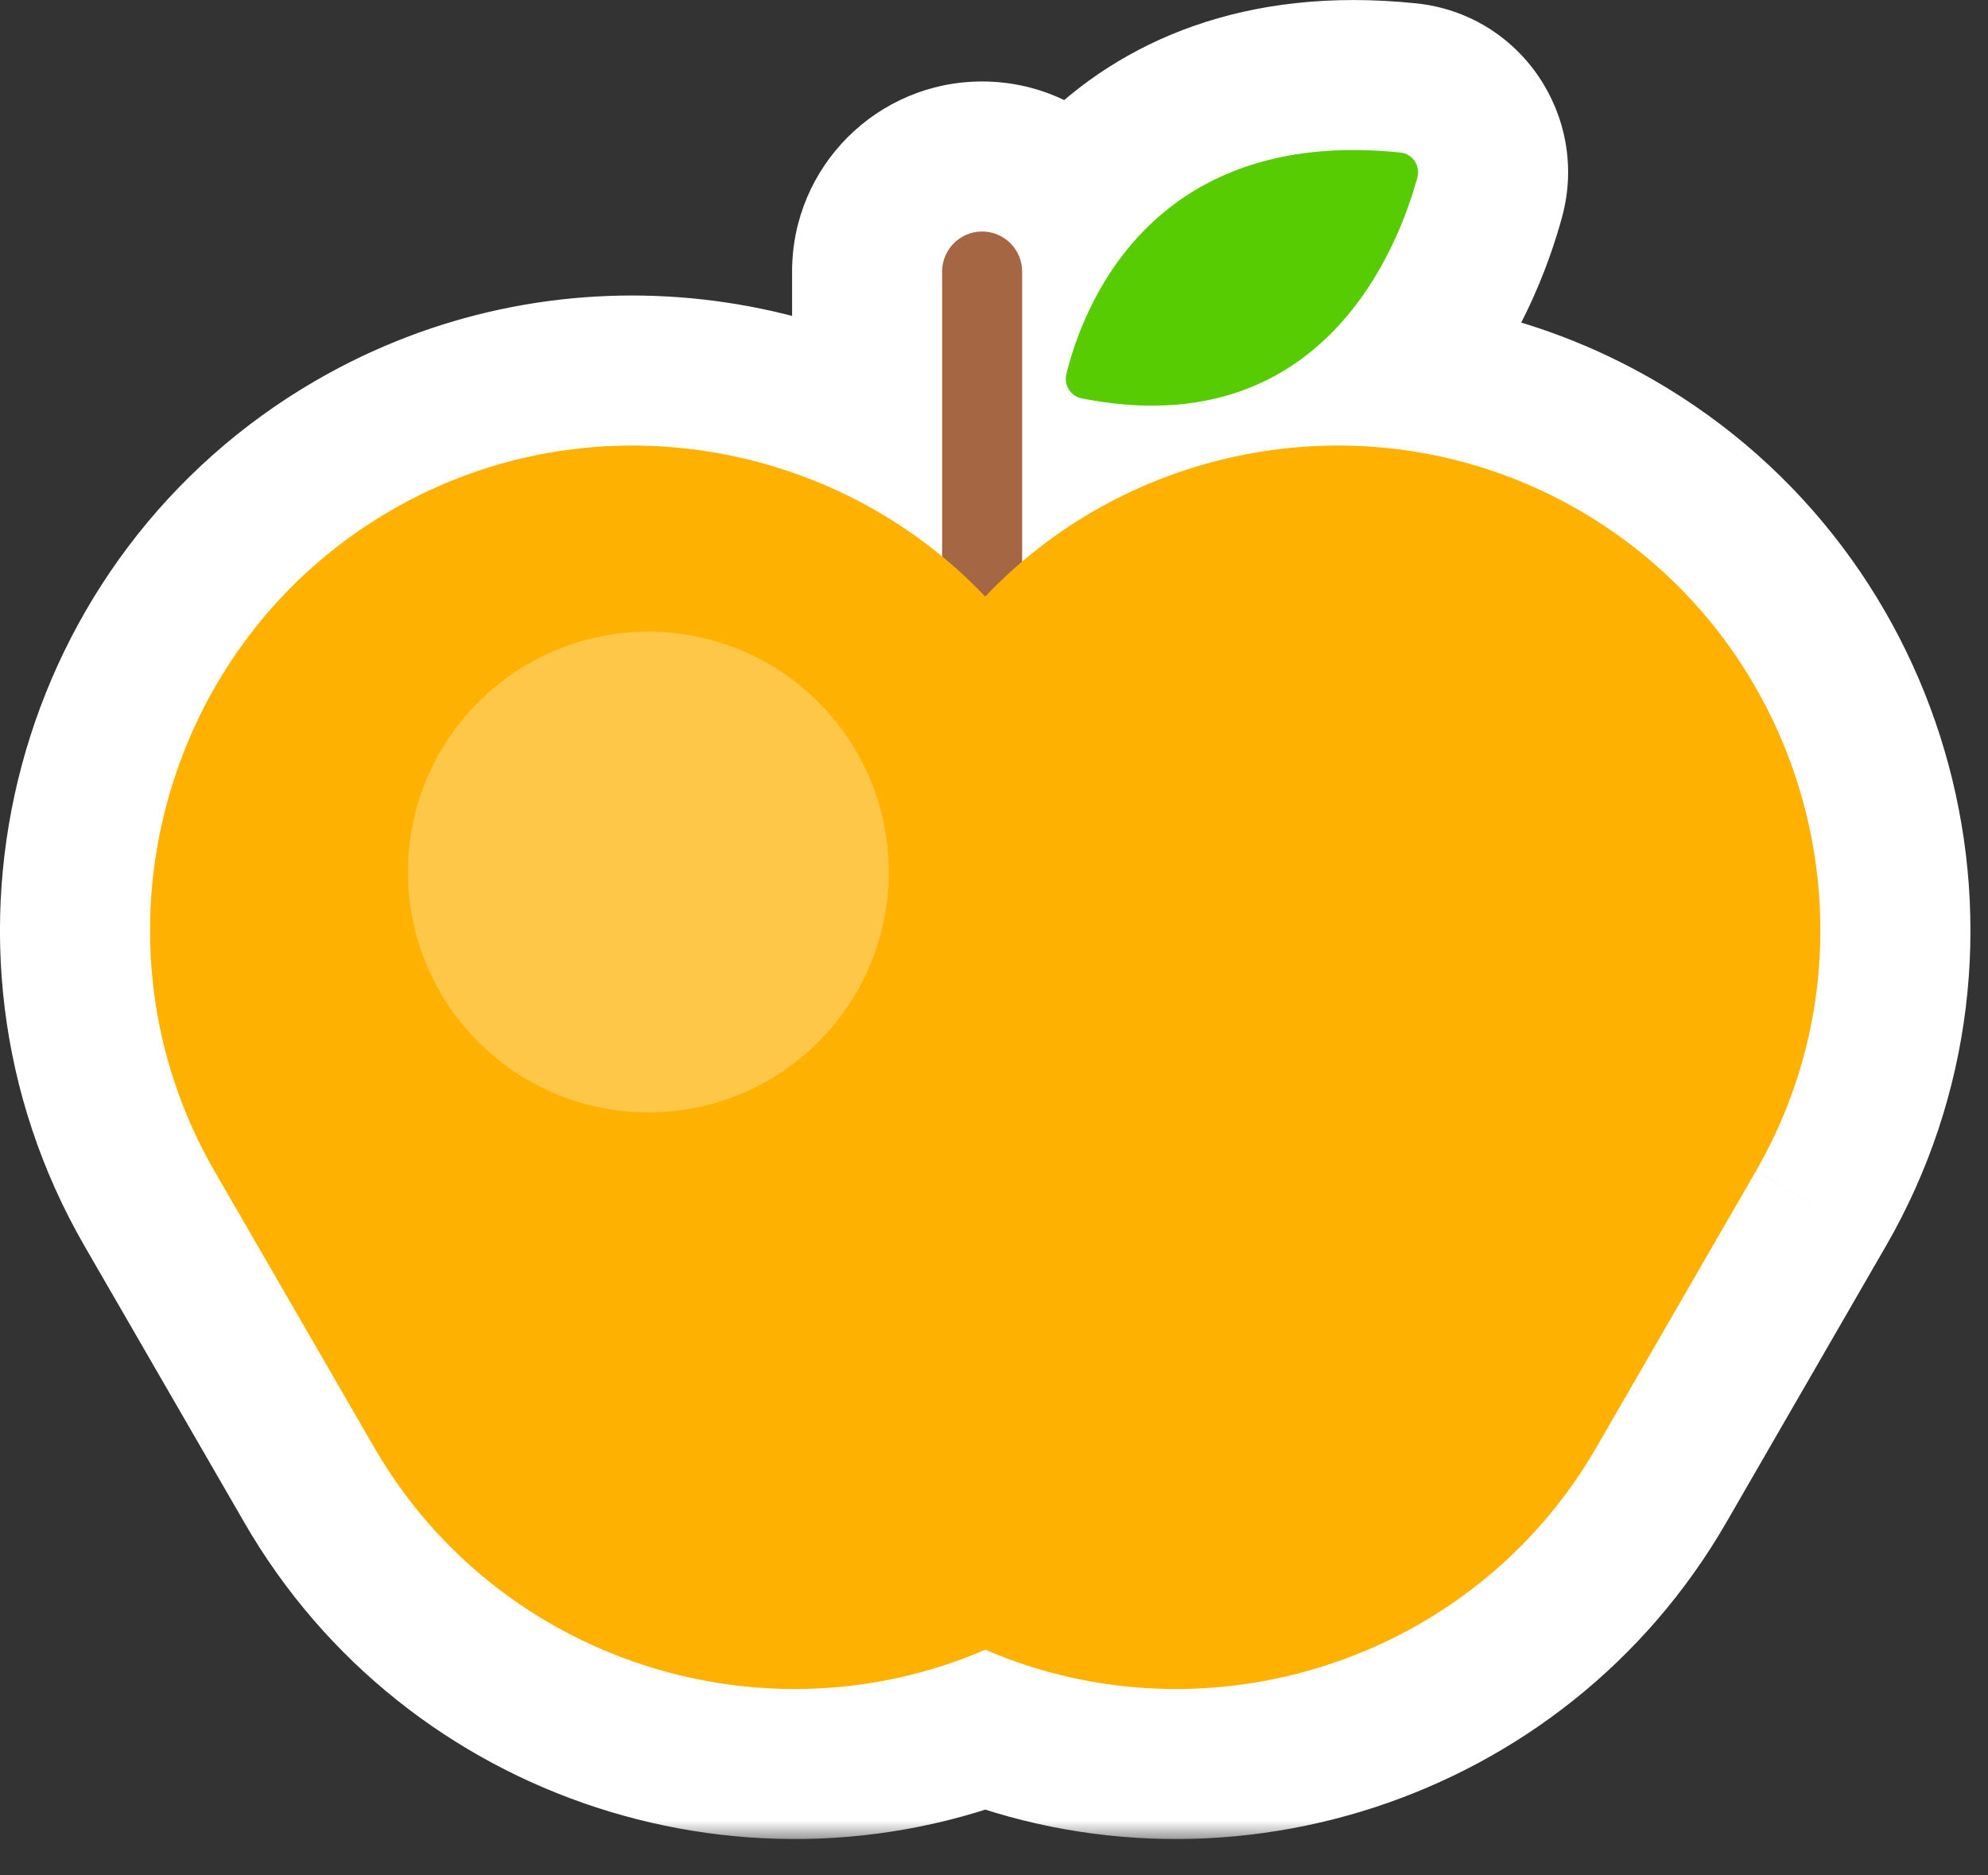
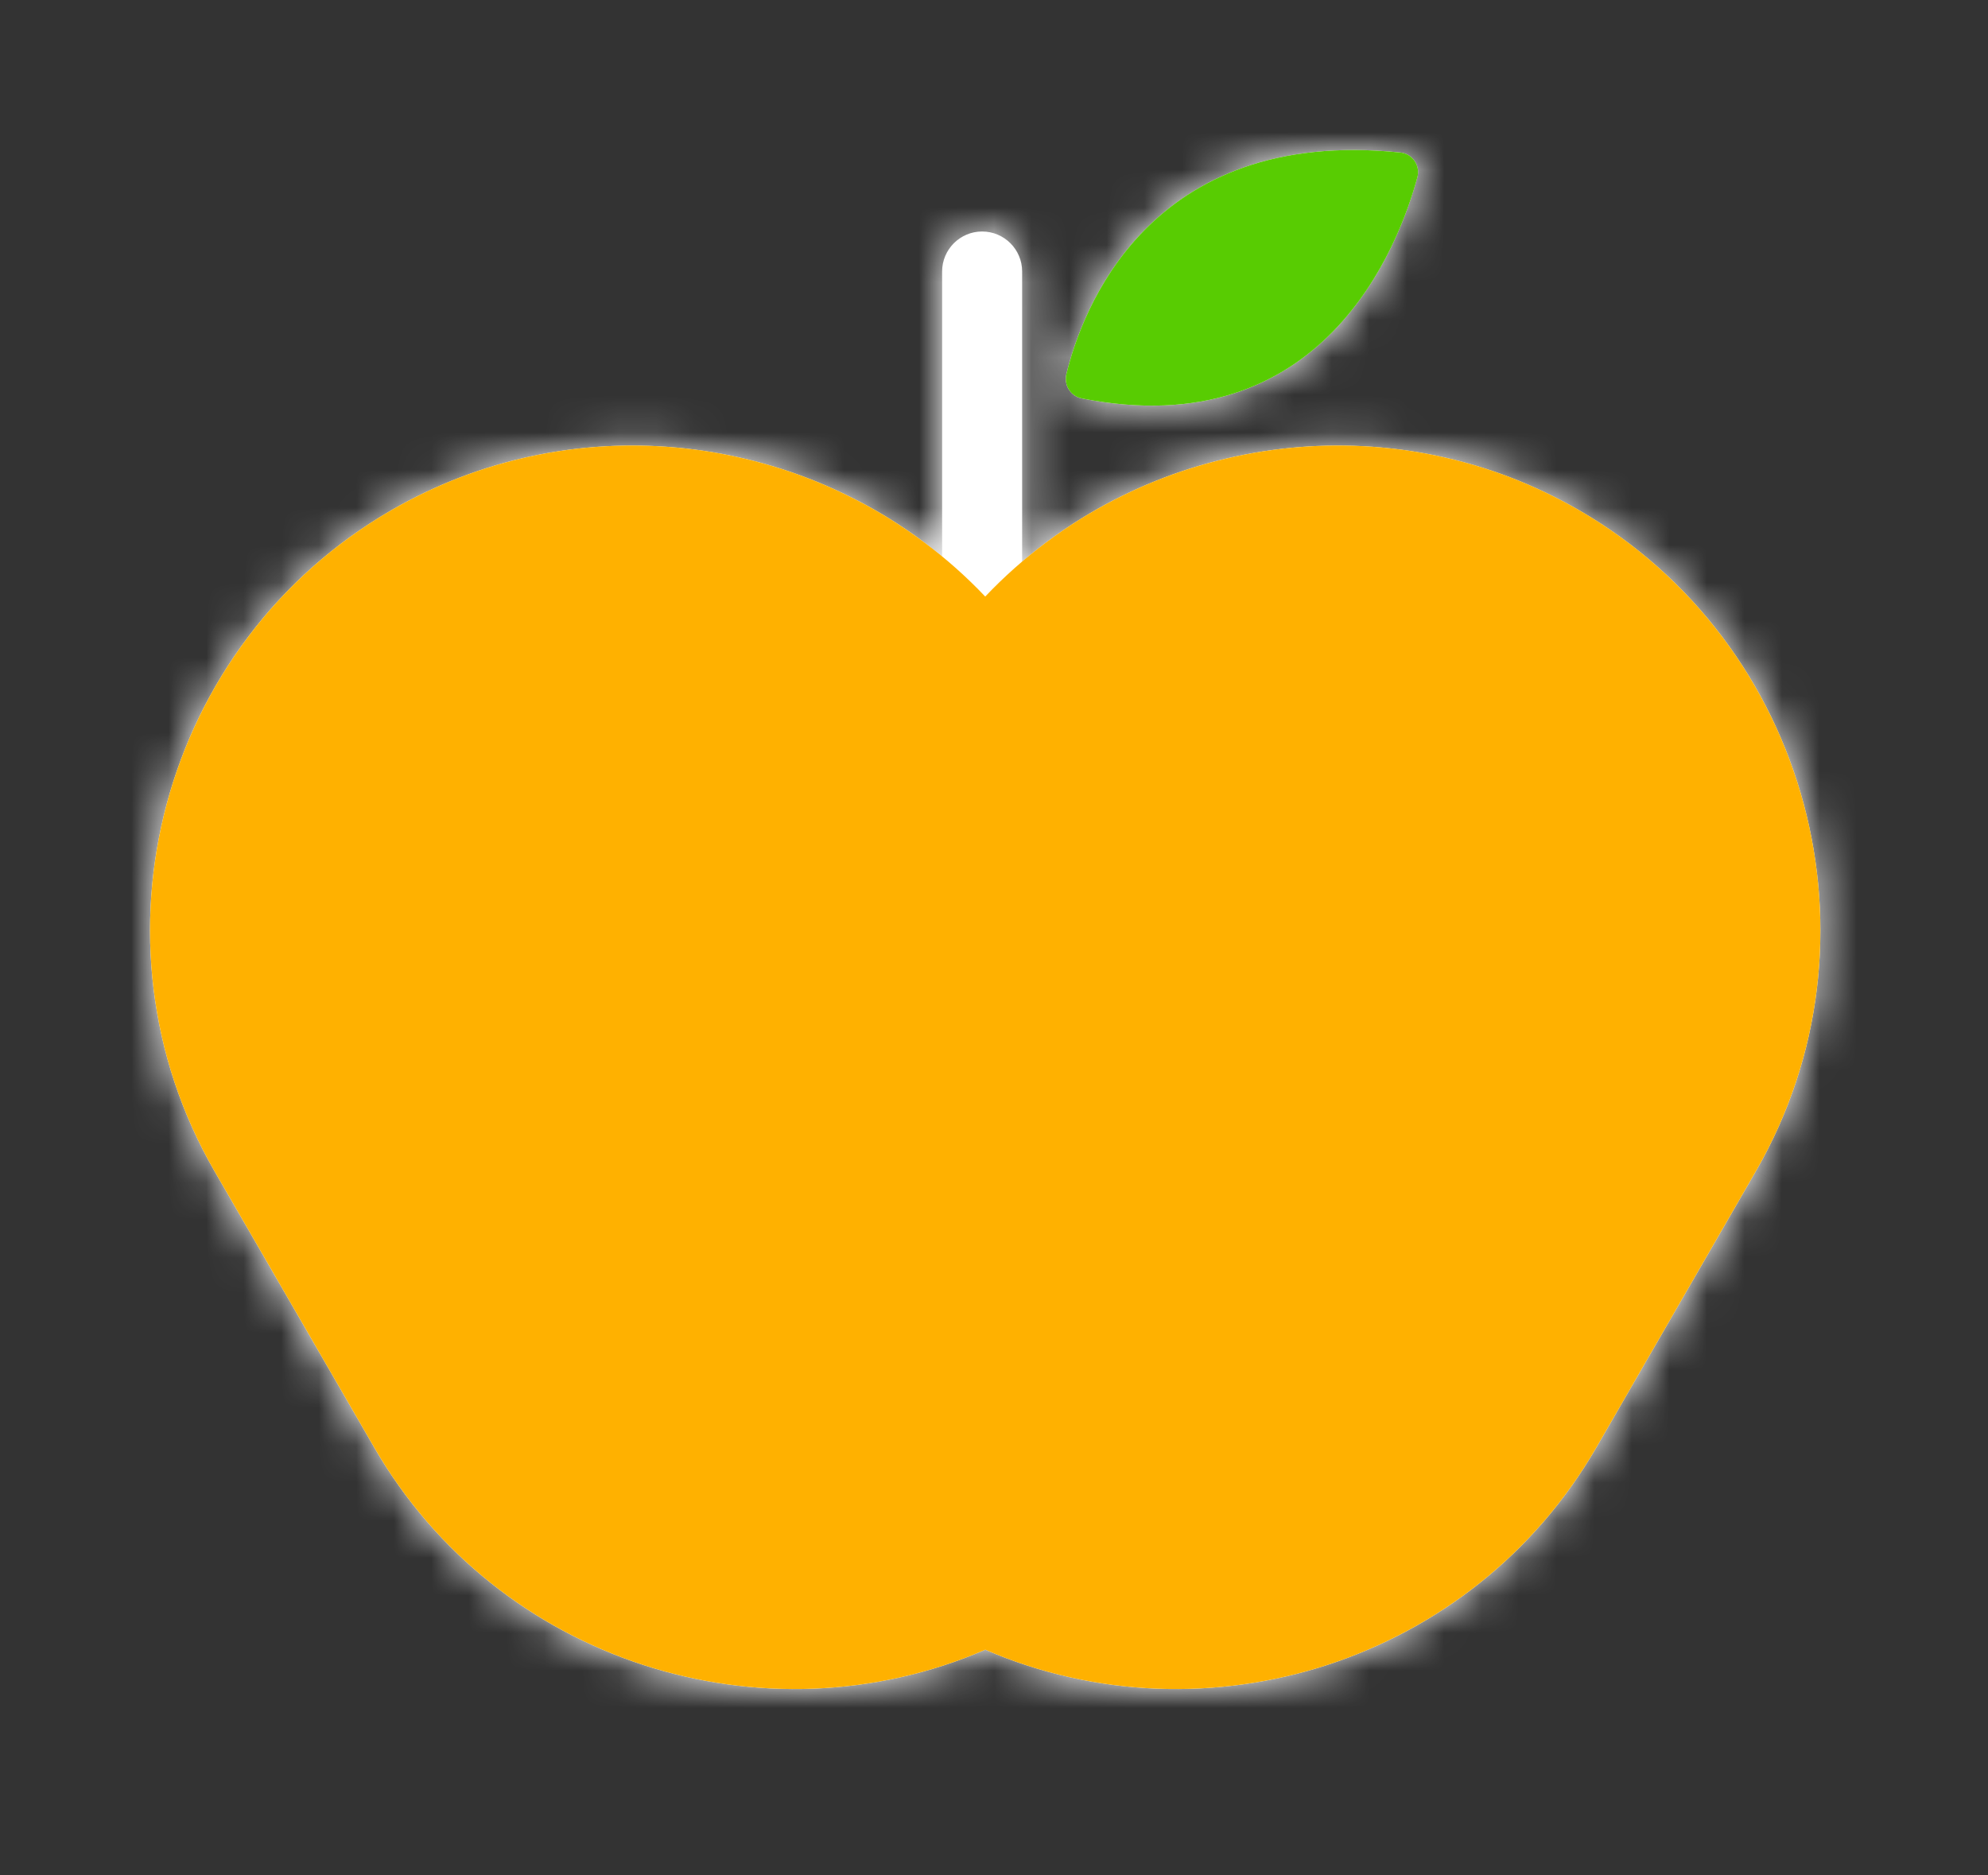
<svg xmlns="http://www.w3.org/2000/svg" width="53" height="50" viewBox="0 0 53 50" fill="none">
  <rect x="0" y="0" width="53" height="50" fill="#333333" stroke="none" />
  <mask id="path-1-outside-1_17_264" maskUnits="userSpaceOnUse" x="-1" y="-0.969" width="54" height="50" fill="black">
-     <rect fill="white" x="-1" y="-0.969" width="54" height="50" />
    <path fill-rule="evenodd" clip-rule="evenodd" d="M26.268 43.983C20.351 46.539 13.272 44.3 9.976 38.589L5.718 31.223C2.171 25.076 4.295 17.145 10.442 13.598C15.222 10.839 21.08 11.51 25.117 14.834L25.117 7.238C25.117 6.65 25.596 6.172 26.183 6.172C26.771 6.172 27.25 6.65 27.25 7.238L27.25 14.973C31.291 11.529 37.245 10.801 42.089 13.598C48.236 17.145 50.361 25.076 46.813 31.223L42.56 38.589C39.264 44.3 32.185 46.539 26.268 43.983ZM28.429 9.975C28.833 8.313 30.605 3.369 37.336 4.067C37.657 4.099 37.873 4.416 37.786 4.73C37.293 6.549 35.278 11.892 28.837 10.622C28.543 10.563 28.358 10.269 28.429 9.975Z" />
  </mask>
  <path fill-rule="evenodd" clip-rule="evenodd" d="M26.268 43.983C20.351 46.539 13.272 44.3 9.976 38.589L5.718 31.223C2.171 25.076 4.295 17.145 10.442 13.598C15.222 10.839 21.08 11.51 25.117 14.834L25.117 7.238C25.117 6.65 25.596 6.172 26.183 6.172C26.771 6.172 27.25 6.65 27.25 7.238L27.25 14.973C31.291 11.529 37.245 10.801 42.089 13.598C48.236 17.145 50.361 25.076 46.813 31.223L42.56 38.589C39.264 44.3 32.185 46.539 26.268 43.983ZM28.429 9.975C28.833 8.313 30.605 3.369 37.336 4.067C37.657 4.099 37.873 4.416 37.786 4.73C37.293 6.549 35.278 11.892 28.837 10.622C28.543 10.563 28.358 10.269 28.429 9.975Z" fill="white" />
  <path d="M9.976 38.589L13.44 36.589L13.439 36.587L9.976 38.589ZM26.268 43.983L27.854 40.311L26.268 39.626L24.682 40.311L26.268 43.983ZM5.718 31.223L2.254 33.222L2.255 33.224L5.718 31.223ZM10.442 13.598L8.443 10.133L8.443 10.133L10.442 13.598ZM25.117 14.834L22.575 17.922L29.117 23.31L29.117 14.834L25.117 14.834ZM27.25 14.973L23.25 14.973L23.25 23.636L29.844 18.017L27.25 14.973ZM42.089 13.598L44.089 10.133L42.089 13.598ZM46.813 31.223L50.277 33.223L50.278 33.222L46.813 31.223ZM42.56 38.589L39.096 36.589L39.095 36.589L42.56 38.589ZM37.336 4.067L36.923 8.046L36.935 8.047L36.947 8.048L37.336 4.067ZM28.429 9.975L24.542 9.031L24.539 9.042L28.429 9.975ZM37.786 4.73L33.93 3.669L33.926 3.682L37.786 4.73ZM28.837 10.622L28.052 14.544L28.063 14.546L28.837 10.622ZM6.511 40.588C10.837 48.083 20.1 51.004 27.854 47.655L24.682 40.311C20.602 42.073 15.707 40.516 13.44 36.589L6.511 40.588ZM2.255 33.224L6.513 40.59L13.439 36.587L9.182 29.221L2.255 33.224ZM8.443 10.133C0.382 14.786 -2.398 25.163 2.254 33.222L9.183 29.223C6.739 24.989 8.209 19.505 12.442 17.062L8.443 10.133ZM27.66 11.747C22.385 7.403 14.722 6.509 8.443 10.133L12.442 17.062C15.721 15.169 19.774 15.617 22.575 17.922L27.66 11.747ZM21.117 7.238L21.117 14.834L29.117 14.834L29.117 7.238L21.117 7.238ZM26.183 2.172C23.386 2.172 21.117 4.441 21.117 7.238L29.117 7.238C29.117 8.859 27.805 10.172 26.183 10.172L26.183 2.172ZM31.25 7.238C31.25 4.441 28.981 2.172 26.183 2.172L26.183 10.172C24.562 10.172 23.25 8.859 23.25 7.238L31.25 7.238ZM31.25 14.973L31.25 7.238L23.25 7.238L23.25 14.973L31.25 14.973ZM44.089 10.133C37.724 6.459 29.937 7.428 24.656 11.928L29.844 18.017C32.646 15.63 36.765 15.143 40.09 17.062L44.089 10.133ZM50.278 33.222C54.929 25.163 52.15 14.786 44.089 10.133L40.09 17.062C44.323 19.505 45.793 24.989 43.349 29.223L50.278 33.222ZM46.024 40.589L50.277 33.223L43.349 29.223L39.096 36.589L46.024 40.589ZM24.681 47.655C32.436 51.004 41.699 48.083 46.024 40.589L39.095 36.589C36.829 40.516 31.934 42.073 27.854 40.311L24.681 47.655ZM37.748 0.089C33.224 -0.38 29.882 1.071 27.659 3.33C25.603 5.419 24.825 7.867 24.542 9.031L32.316 10.919C32.437 10.421 32.746 9.566 33.361 8.942C33.807 8.488 34.716 7.817 36.923 8.046L37.748 0.089ZM41.643 5.79C42.376 3.127 40.56 0.363 37.724 0.086L36.947 8.048C34.755 7.834 33.37 5.705 33.93 3.669L41.643 5.79ZM28.063 14.546C32.648 15.45 36.118 13.97 38.404 11.628C40.472 9.51 41.328 6.951 41.647 5.778L33.926 3.682C33.751 4.328 33.353 5.35 32.679 6.04C32.382 6.345 32.059 6.557 31.67 6.681C31.286 6.803 30.642 6.901 29.61 6.697L28.063 14.546ZM24.539 9.042C23.953 11.487 25.478 14.029 28.052 14.544L29.621 6.7C31.607 7.097 32.764 9.051 32.319 10.909L24.539 9.042Z" fill="white" mask="url(#path-1-outside-1_17_264)" />
-   <path d="M26.183 16.847C25.596 16.847 25.117 16.368 25.117 15.78V7.238C25.117 6.65 25.596 6.172 26.183 6.172C26.771 6.172 27.25 6.65 27.25 7.238V15.776C27.25 16.364 26.771 16.847 26.183 16.847Z" fill="#A56644" />
  <path fill-rule="evenodd" clip-rule="evenodd" d="M26.266 15.905C30.275 11.677 36.834 10.564 42.089 13.597C48.236 17.145 50.361 25.076 46.813 31.223L42.56 38.589C39.264 44.299 32.185 46.539 26.268 43.983C20.351 46.539 13.272 44.299 9.976 38.589L5.718 31.223C2.171 25.076 4.295 17.145 10.442 13.597C15.697 10.564 22.256 11.677 26.266 15.905Z" fill="#FFB100" />
  <path d="M28.429 9.975C28.833 8.313 30.605 3.369 37.336 4.067C37.657 4.098 37.873 4.416 37.787 4.73C37.293 6.549 35.278 11.892 28.837 10.622C28.543 10.563 28.358 10.269 28.429 9.975Z" fill="#58CC02" />
-   <path opacity="0.28" d="M17.285 29.659C20.825 29.659 23.694 26.789 23.694 23.249C23.694 19.709 20.825 16.84 17.285 16.84C13.745 16.84 10.875 19.709 10.875 23.249C10.875 26.789 13.745 29.659 17.285 29.659Z" fill="white" />
</svg>